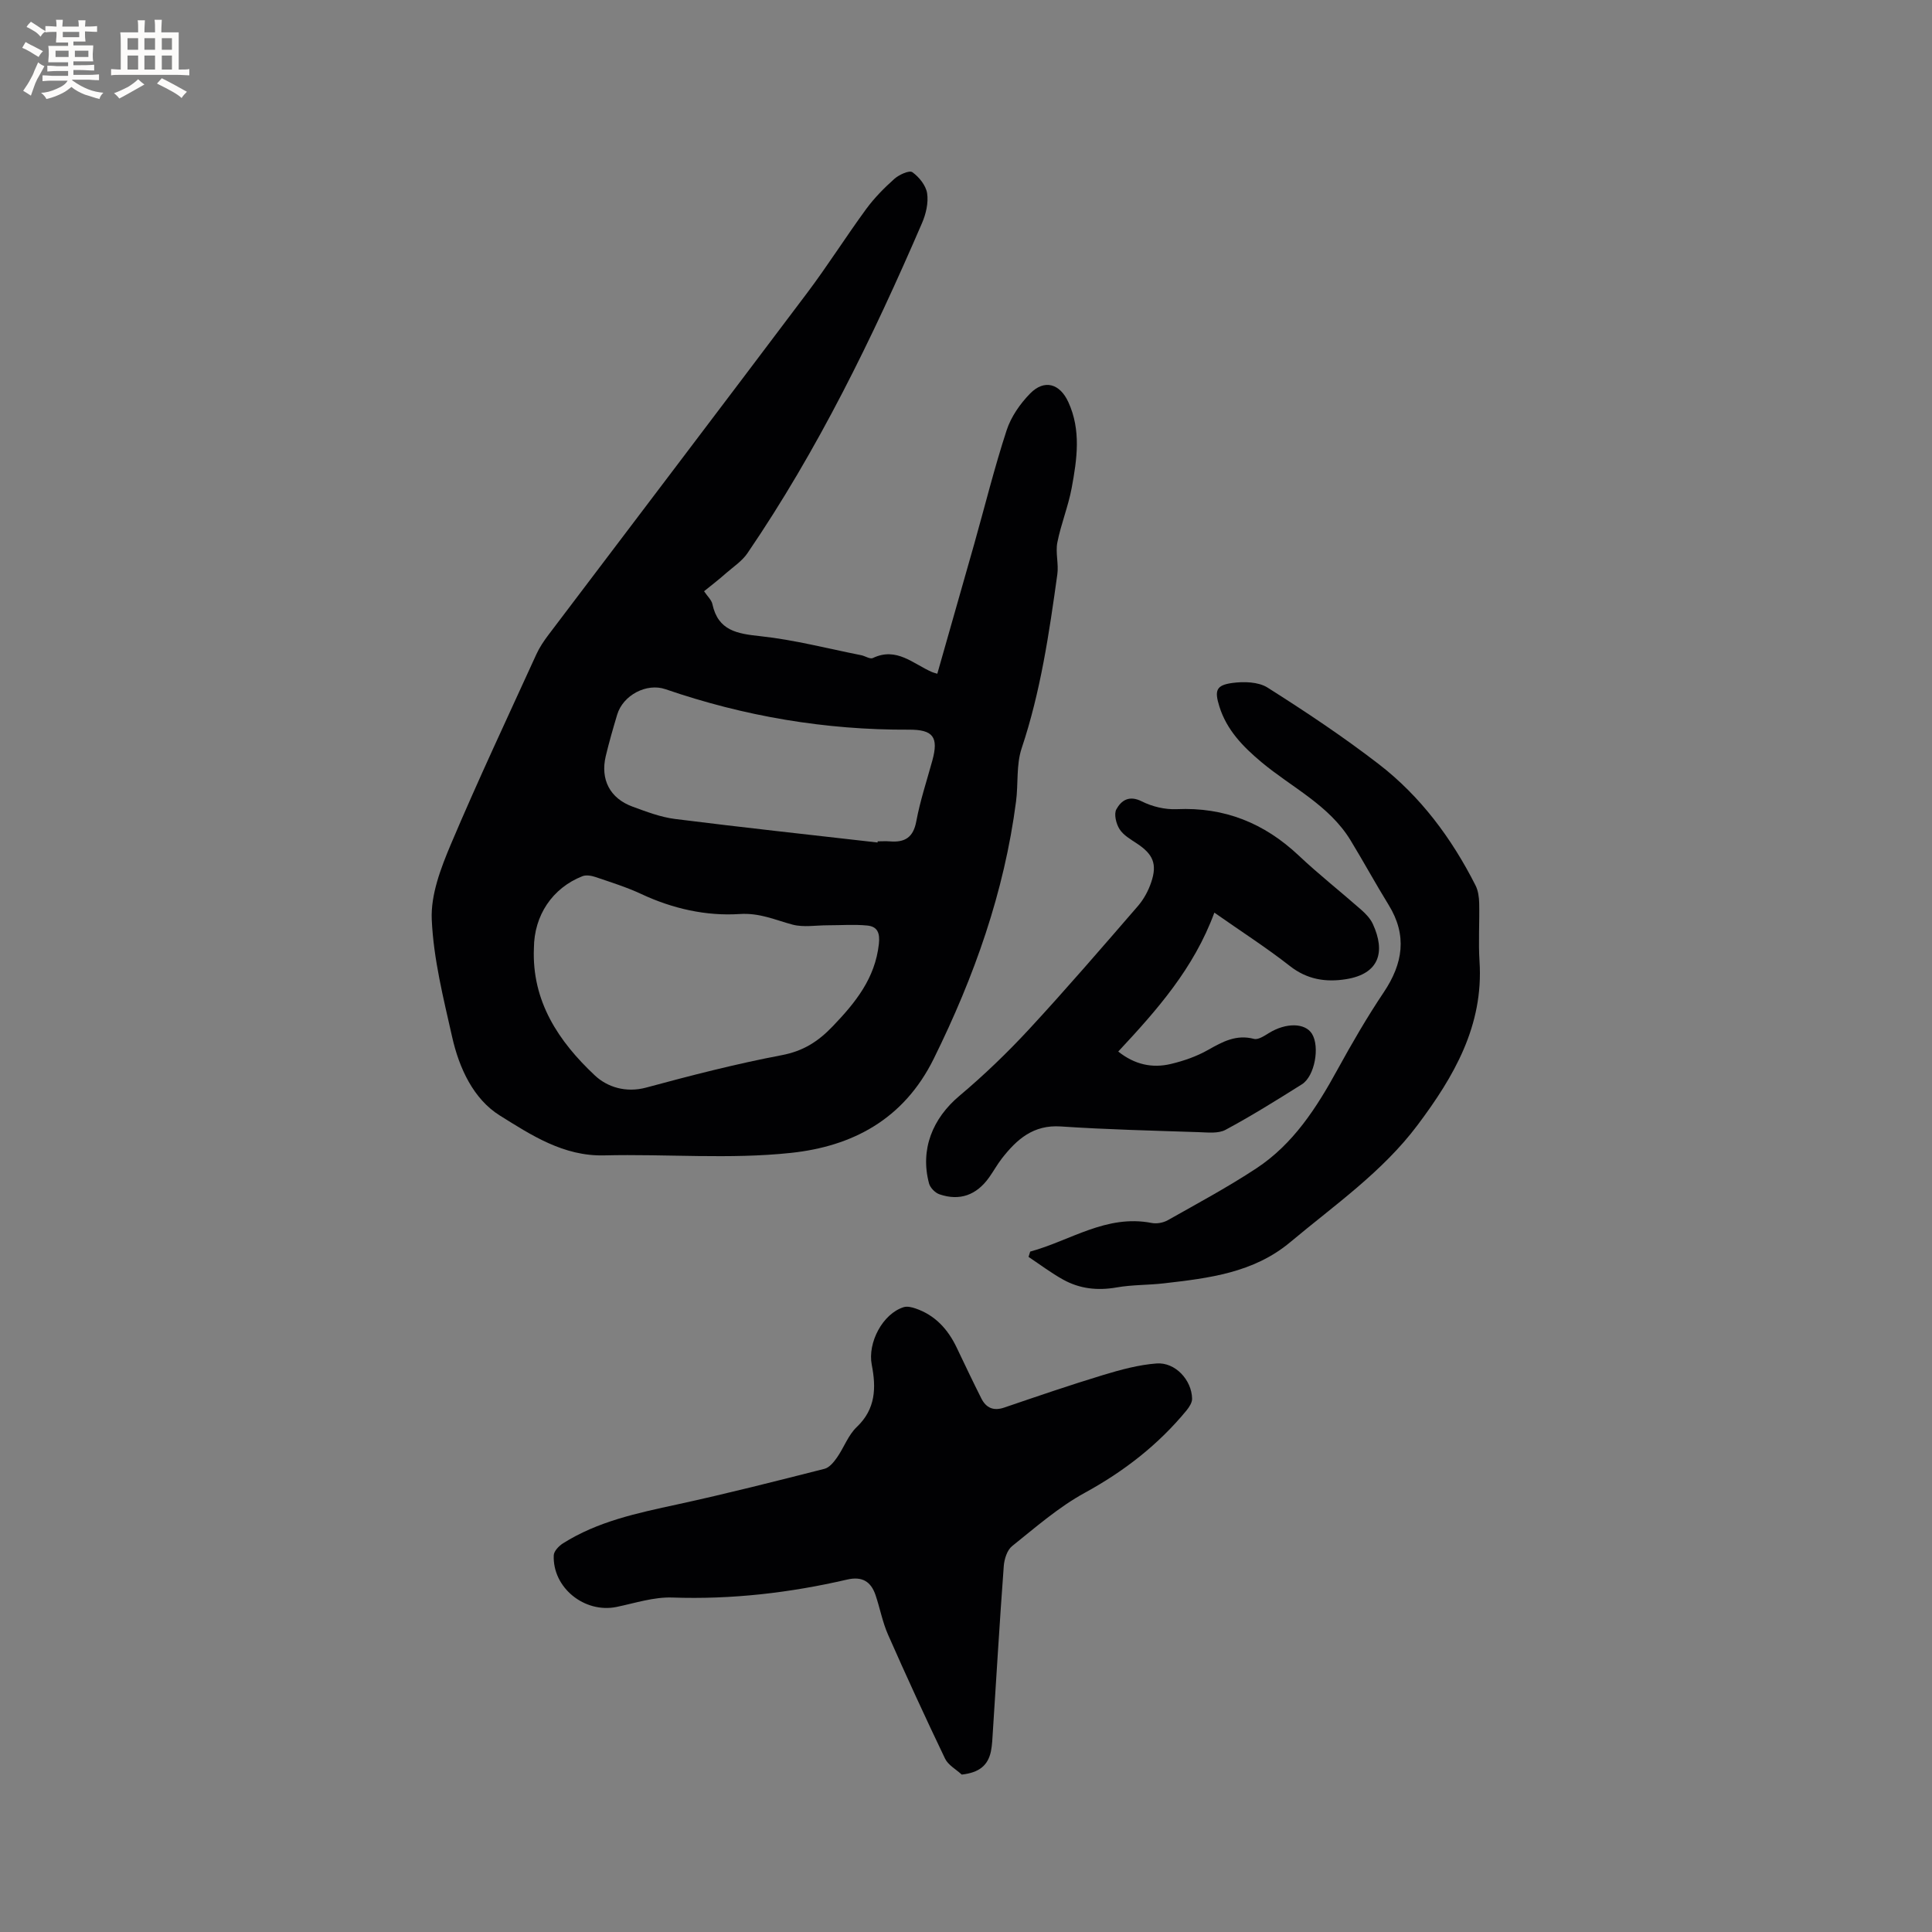
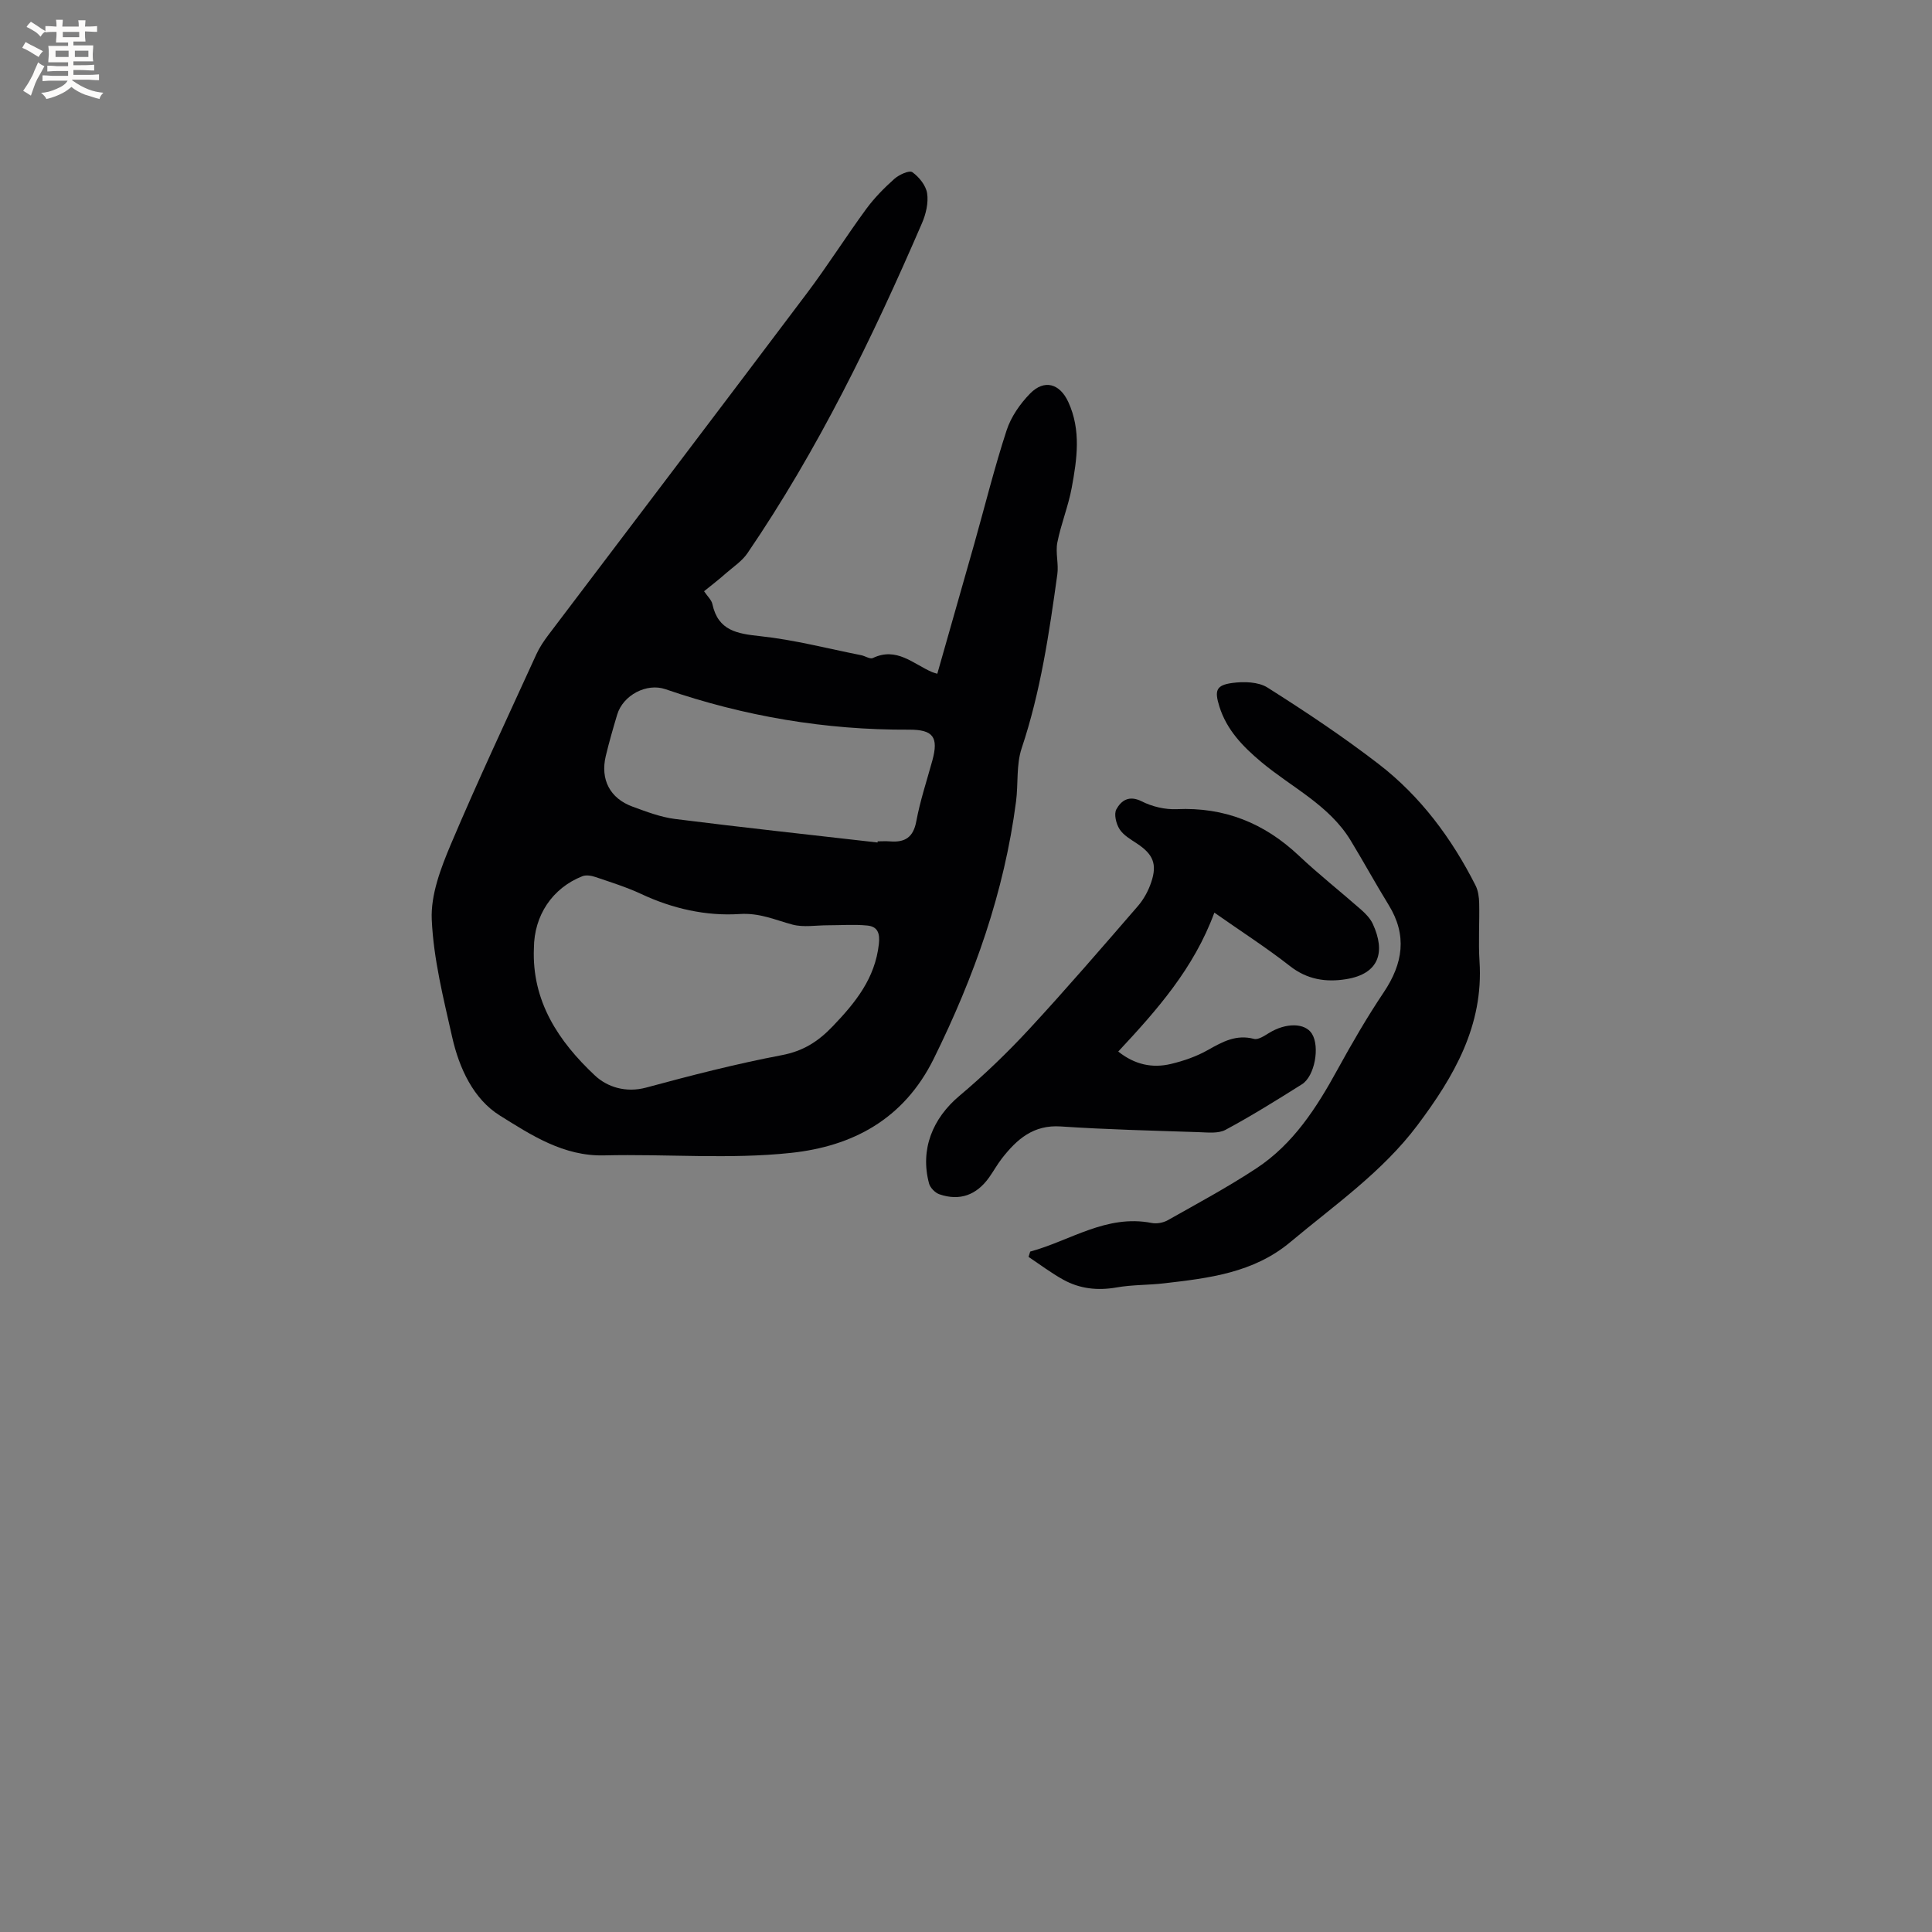
<svg xmlns="http://www.w3.org/2000/svg" enable-background="new 0 0 400 400" viewBox="0 0 400 400">
  <rect x="0" y="0" width="400" height="400" fill="#808080" stroke="none" />
  <g fill="#010103">
    <path d="m145.77 122.41c.72 1.08 1.54 1.8 1.72 2.65 1.19 5.55 5.14 6.14 9.98 6.66 7 .75 13.89 2.56 20.82 3.93.83.16 1.84.87 2.42.59 4.93-2.36 8.36 1.22 12.27 2.91.27.12.57.18 1.08.34 2.56-8.99 5.12-17.94 7.65-26.89 2.21-7.84 4.17-15.77 6.7-23.51.91-2.79 2.79-5.5 4.87-7.62 2.95-3.01 6.15-2.05 7.9 1.76 2.69 5.84 1.8 11.86.7 17.8-.71 3.82-2.22 7.48-2.97 11.29-.41 2.11.3 4.42 0 6.58-1.69 12.16-3.46 24.29-7.39 36.03-1.14 3.42-.68 7.34-1.16 11.01-2.44 18.78-8.65 36.27-17.03 53.24-6.24 12.65-16.94 18.16-29.54 19.51-12.77 1.37-25.8.2-38.71.52-8.43.21-15.12-4.22-21.59-8.25-5.47-3.41-8.42-9.8-9.87-16.23-1.81-8.05-3.87-16.18-4.23-24.35-.23-5.13 1.87-10.63 3.94-15.54 5.61-13.25 11.74-26.28 17.72-39.38.65-1.43 1.56-2.77 2.51-4.03 17.84-23.58 35.74-47.12 53.52-70.74 4.27-5.67 8.06-11.69 12.25-17.41 1.68-2.29 3.72-4.36 5.84-6.25.97-.86 3.09-1.83 3.72-1.38 1.4.99 2.81 2.75 3.06 4.37.3 1.96-.24 4.27-1.05 6.15-10.25 23.75-21.54 46.95-36.16 68.38-1.1 1.61-2.87 2.78-4.38 4.09-1.42 1.27-2.94 2.43-4.59 3.77zm-35.23 73.89c-.46 11.01 5.12 19.32 12.61 26.35 2.56 2.41 6.42 3.66 10.64 2.52 9.28-2.51 18.63-4.92 28.07-6.71 4.46-.85 7.53-2.82 10.58-6.01 4.71-4.92 8.73-9.9 9.52-16.99.26-2.31-.3-3.64-2.41-3.84-2.71-.26-5.46-.05-8.2-.05-2.42 0-4.97.46-7.23-.13-3.63-.96-6.8-2.48-11.01-2.2-6.91.45-13.86-1.11-20.33-4.14-3.06-1.43-6.31-2.44-9.52-3.53-.83-.28-1.92-.46-2.68-.16-6.24 2.46-10 8.13-10.04 14.89zm71.15-21.87c.01-.08.02-.16.03-.24.85 0 1.7-.06 2.54.01 3.08.25 4.83-.81 5.45-4.16.79-4.25 2.17-8.39 3.32-12.57 1.33-4.87.18-6.42-4.84-6.4-17.29.09-34.08-2.76-50.42-8.38-3.88-1.34-8.78 1.22-9.99 5.27-.85 2.84-1.67 5.68-2.36 8.56-1.16 4.86.86 8.77 5.53 10.48 2.87 1.05 5.81 2.18 8.81 2.56 13.97 1.76 27.96 3.27 41.93 4.87z" />
-     <path d="m199.12 367.41c-1.18-1.09-2.81-1.96-3.46-3.31-4.07-8.49-8.01-17.06-11.81-25.68-1.14-2.59-1.66-5.45-2.57-8.15-.95-2.82-2.76-3.96-5.88-3.24-11.91 2.76-23.95 4.15-36.23 3.72-3.82-.13-7.7 1.16-11.52 1.95-6.63 1.36-13.29-3.99-13-10.71.04-.85 1.06-1.92 1.9-2.45 7.21-4.56 15.39-6.27 23.6-8.05 10.24-2.22 20.4-4.81 30.56-7.39 1-.25 1.92-1.39 2.58-2.33 1.44-2.06 2.32-4.64 4.09-6.32 3.95-3.74 4.03-8.17 3.11-12.87-.9-4.59 2.26-10.6 6.62-11.95.72-.22 1.67.01 2.43.27 4.06 1.38 6.71 4.3 8.52 8.08 1.69 3.53 3.36 7.07 5.12 10.56.99 1.95 2.51 2.64 4.74 1.88 6.8-2.32 13.6-4.65 20.48-6.74 3.6-1.09 7.33-2.11 11.06-2.39 3.86-.29 7.28 3.42 7.35 7.29.02.8-.59 1.74-1.14 2.42-5.86 7.12-12.94 12.62-21.08 17.07-5.41 2.96-10.19 7.15-15.05 11.04-1.03.82-1.61 2.69-1.72 4.12-.85 11.42-1.52 22.85-2.26 34.27-.09 1.37-.13 2.76-.4 4.1-.62 2.92-2.42 4.4-6.04 4.81z" />
    <path d="m251.42 188.95c-4.24 11.54-11.89 20.18-19.9 28.76 3.4 2.71 7.05 3.49 10.9 2.57 2.65-.63 5.33-1.56 7.69-2.9 3.02-1.71 5.84-3.26 9.52-2.29.87.23 2.14-.63 3.09-1.21 3.51-2.17 7.48-2.14 8.91.16 1.66 2.67.58 8.78-2.08 10.45-5.2 3.27-10.42 6.53-15.82 9.43-1.51.81-3.69.54-5.55.48-9.52-.32-19.06-.54-28.56-1.18-5.67-.38-9.09 2.65-12.18 6.61-.97 1.25-1.74 2.66-2.66 3.95-2.61 3.66-6.08 4.92-10.27 3.49-.89-.3-1.92-1.35-2.16-2.24-1.89-7.05.73-13.48 6.29-18.15 5.09-4.28 9.92-8.93 14.44-13.81 7.69-8.32 15.09-16.91 22.51-25.48 1.21-1.4 2.17-3.17 2.76-4.94 1.28-3.78.36-5.81-2.95-8-1.31-.87-2.81-1.72-3.61-2.98-.71-1.11-1.2-3.12-.66-4.11 1-1.81 2.61-2.98 5.25-1.65 2.16 1.09 4.84 1.73 7.25 1.62 9.88-.45 18.13 2.88 25.27 9.61 4.16 3.92 8.66 7.46 12.95 11.24.94.83 1.88 1.82 2.39 2.94 2.64 5.74 1.35 10.31-5.56 11.41-4.17.67-8.06.08-11.64-2.74-4.84-3.79-10.02-7.11-15.62-11.04z" />
    <path d="m213.29 259.13c8.3-2.25 15.77-7.76 25.14-5.93 1.05.21 2.41-.04 3.35-.57 6.17-3.48 12.43-6.85 18.34-10.74 7.64-5.03 12.46-12.54 16.78-20.42 3-5.46 6.13-10.87 9.6-16.04 3.98-5.95 4.89-11.77 1-18.08-2.71-4.4-5.19-8.95-7.88-13.37-4.46-7.32-12.2-10.95-18.48-16.21-3.78-3.17-7.16-6.62-8.68-11.49-1.04-3.33-.69-4.42 2.68-4.88 2.37-.32 5.38-.25 7.28.95 7.87 4.98 15.65 10.16 23.02 15.84 8.67 6.68 15.12 15.38 20.06 25.14.54 1.07.72 2.42.75 3.65.09 4.03-.19 8.07.07 12.08.86 13.27-5.29 23.82-12.82 33.86-7.28 9.71-17.19 16.57-26.36 24.25-7.61 6.37-16.87 7.46-26.15 8.53-3.26.38-6.59.28-9.81.85-3.93.69-7.62.29-11.05-1.61-2.5-1.38-4.79-3.12-7.18-4.71.12-.37.23-.74.34-1.1z" />
  </g>
  <path d="m6.8 9.5c.6.3 1.3.7 2.1 1.1-.4.4-.7.8-.9 1.2-.7-.4-1.3-.8-1.8-1.1s-1.1-.6-1.6-.8c.2-.4.5-.8.7-1.2.4.2.8.5 1.5.8zm.9 6.9c-.3.6-.5 1.1-.7 1.7s-.4 1.1-.6 1.7c-.6-.4-1.1-.7-1.6-1 .7-1 1.2-1.8 1.5-2.4.3-.5.6-1.1.8-1.7.3-.6.5-1.2.8-1.8.3.3.8.6 1.3.8-.7 1.3-1.2 2.2-1.5 2.7zm.1-11c.4.3 1 .7 1.7 1.1-.5.2-.8.6-1.1 1.1-.5-.6-1-1-1.4-1.2s-.9-.6-1.5-.8c.2-.4.5-.7.9-1.1.5.3.9.6 1.4.9zm10.5 13.1c1 .4 2 .6 3.1.7-.4.4-.7.8-.8 1.3-.9-.2-1.9-.6-3-.9-1-.4-2-.9-2.8-1.6-.5.4-1.1.9-1.9 1.3s-1.9.9-3.3 1.2c-.1-.3-.5-.8-1.1-1.3 1 0 2.1-.3 3.2-.8 1.2-.5 1.9-1 2.3-1.7h-3.2c-.4 0-1 0-2 .1v-1.2c1 0 1.7.1 2 .1h3.3v-1h-2.3c-.2 0-.9 0-2 .1v-1.2c1.2 0 1.9.1 2 .1h2.3v-.8h-4.1c0-.7.1-1.2.1-1.6 0-.5 0-1.1-.1-1.8h4.1v-.7h-2.5c0-.6.1-1.1.1-1.6v-.6h-.5c-.4 0-1 0-1.8.1v-1.3c1.2 0 1.9.1 2.1.1h.2c0-.3 0-.8-.1-1.4h1.4c0 .6-.1 1-.1 1.4h3.4c0-.4 0-.8-.1-1.3h1.5c0 .4-.1.9-.1 1.3.7 0 1.5 0 2.5-.1v1.2c-1 0-1.8-.1-2.5-.1v.6c0 .3 0 .8.1 1.5h-2.5v.8h4.1c0 .7-.1 1.3-.1 1.8s0 1 .1 1.5h-4.1v.8h1.4c.8 0 1.8 0 2.9-.1v1.2c-1 0-1.9-.1-2.8-.1h-1.5v1h3.2c.3 0 1 0 2.1-.1v1.2c-1.1 0-1.8-.1-2.1-.1h-3.4l-.1.1c1.4 1 2.4 1.5 3.4 1.9zm-4.1-6.7v-1.3h-2.7v1.3zm2.2-4.1v-1.1h-3.4v1.1zm1.9 4.1v-1.3h-2.8v1.3z" fill="#fcfbfa" />
-   <path d="m37 6.7v2.3 5.4c1 0 1.8 0 2.2-.1v1.3c-.6 0-1.5-.1-2.5-.1h-11.9c-.7 0-1.3 0-1.8.1v-1.3c.5 0 1.1.1 2 .1v-5.2c0-1 0-1.8-.1-2.5h3.7c0-1.3 0-2.1-.1-2.5h1.5c0 .4-.1 1.3-.1 2.5h2.2c0-1.2 0-2.1-.1-2.6h1.5c0 .4-.1 1.3-.1 2.6zm-12.3 13.7c-.3-.4-.7-.8-1.1-1.1 1.1-.4 2.1-.9 2.9-1.3.8-.5 1.5-1 2.1-1.6.4.4.9.8 1.3 1.1-2.5 1.4-4.2 2.4-5.2 2.9zm3.9-10.1v-2.4h-2.2v2.4zm0 4.1v-2.9h-2.2v2.9zm3.5-4.1v-2.4h-2.2v2.4zm0 4.1v-2.9h-2.2v2.9zm.4 2.9 1-1.1c.6.3 1.4.7 2.5 1.3s2 1.1 2.7 1.5c-.4.4-.8.8-1.1 1.3-.8-.8-2.5-1.7-5.1-3zm3.1-7v-2.4h-2.1v2.4zm0 4.1v-2.9h-2.1v2.9z" fill="#fcfbfa" />
</svg>